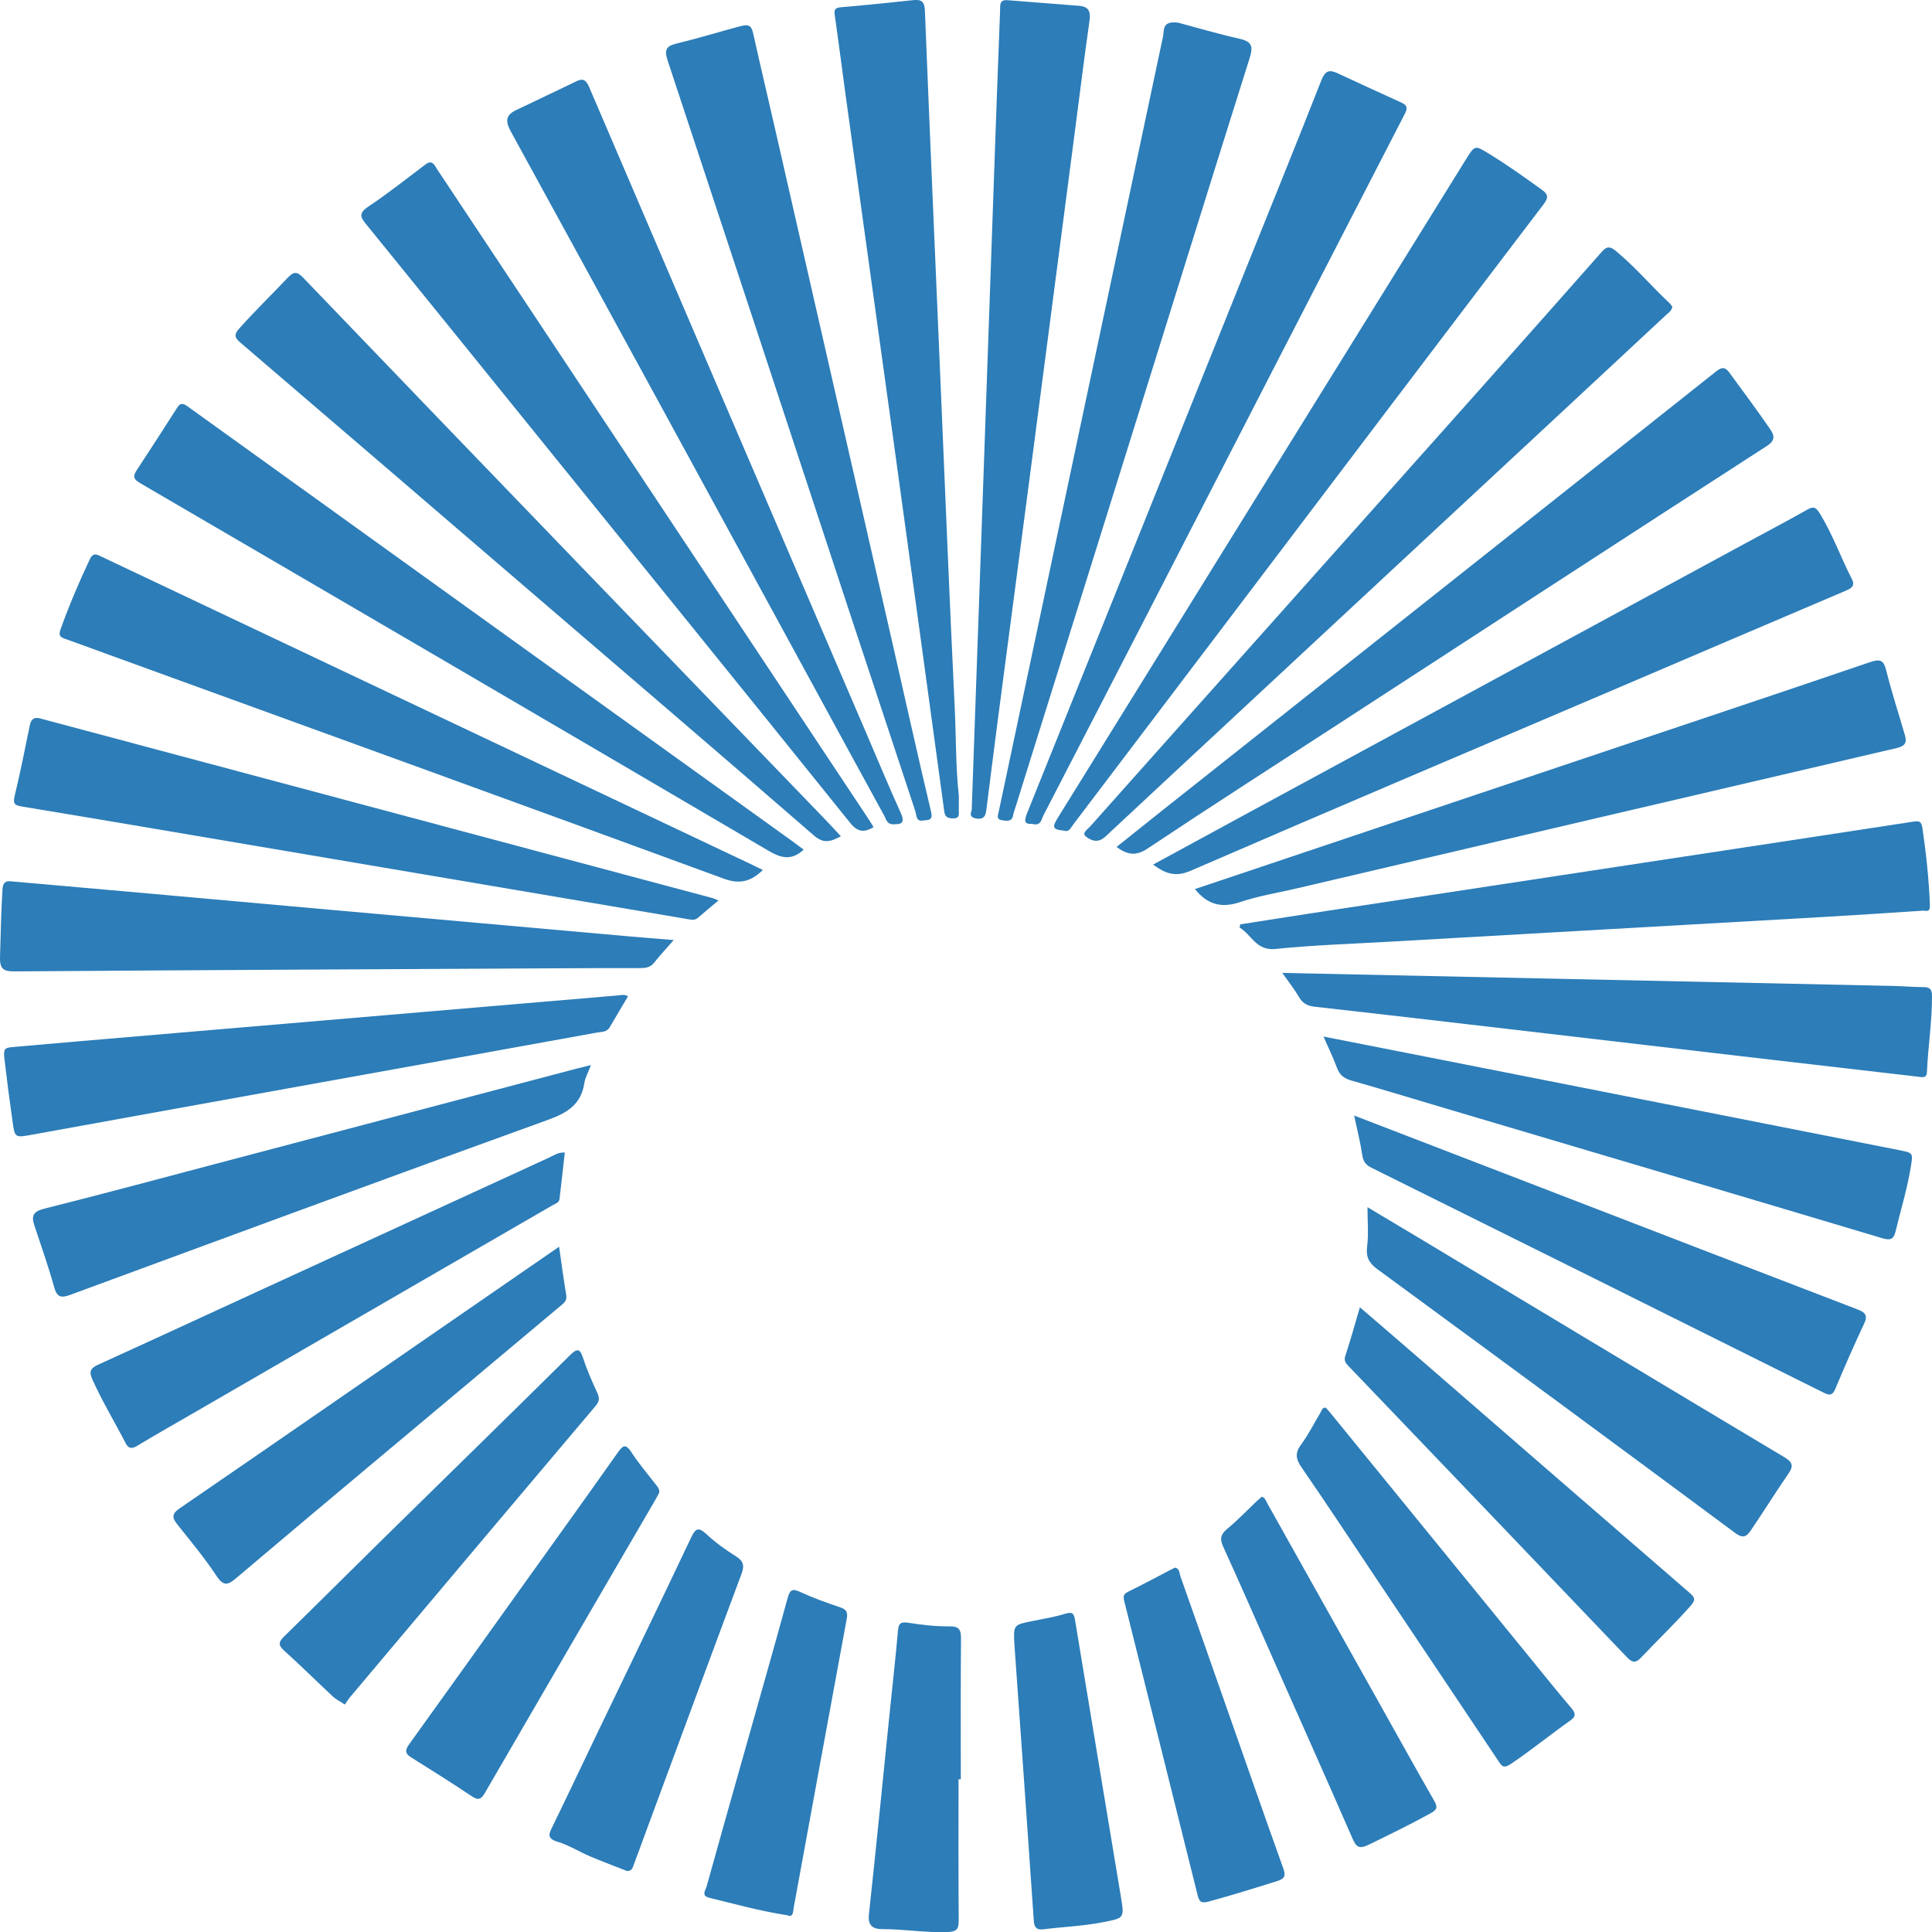
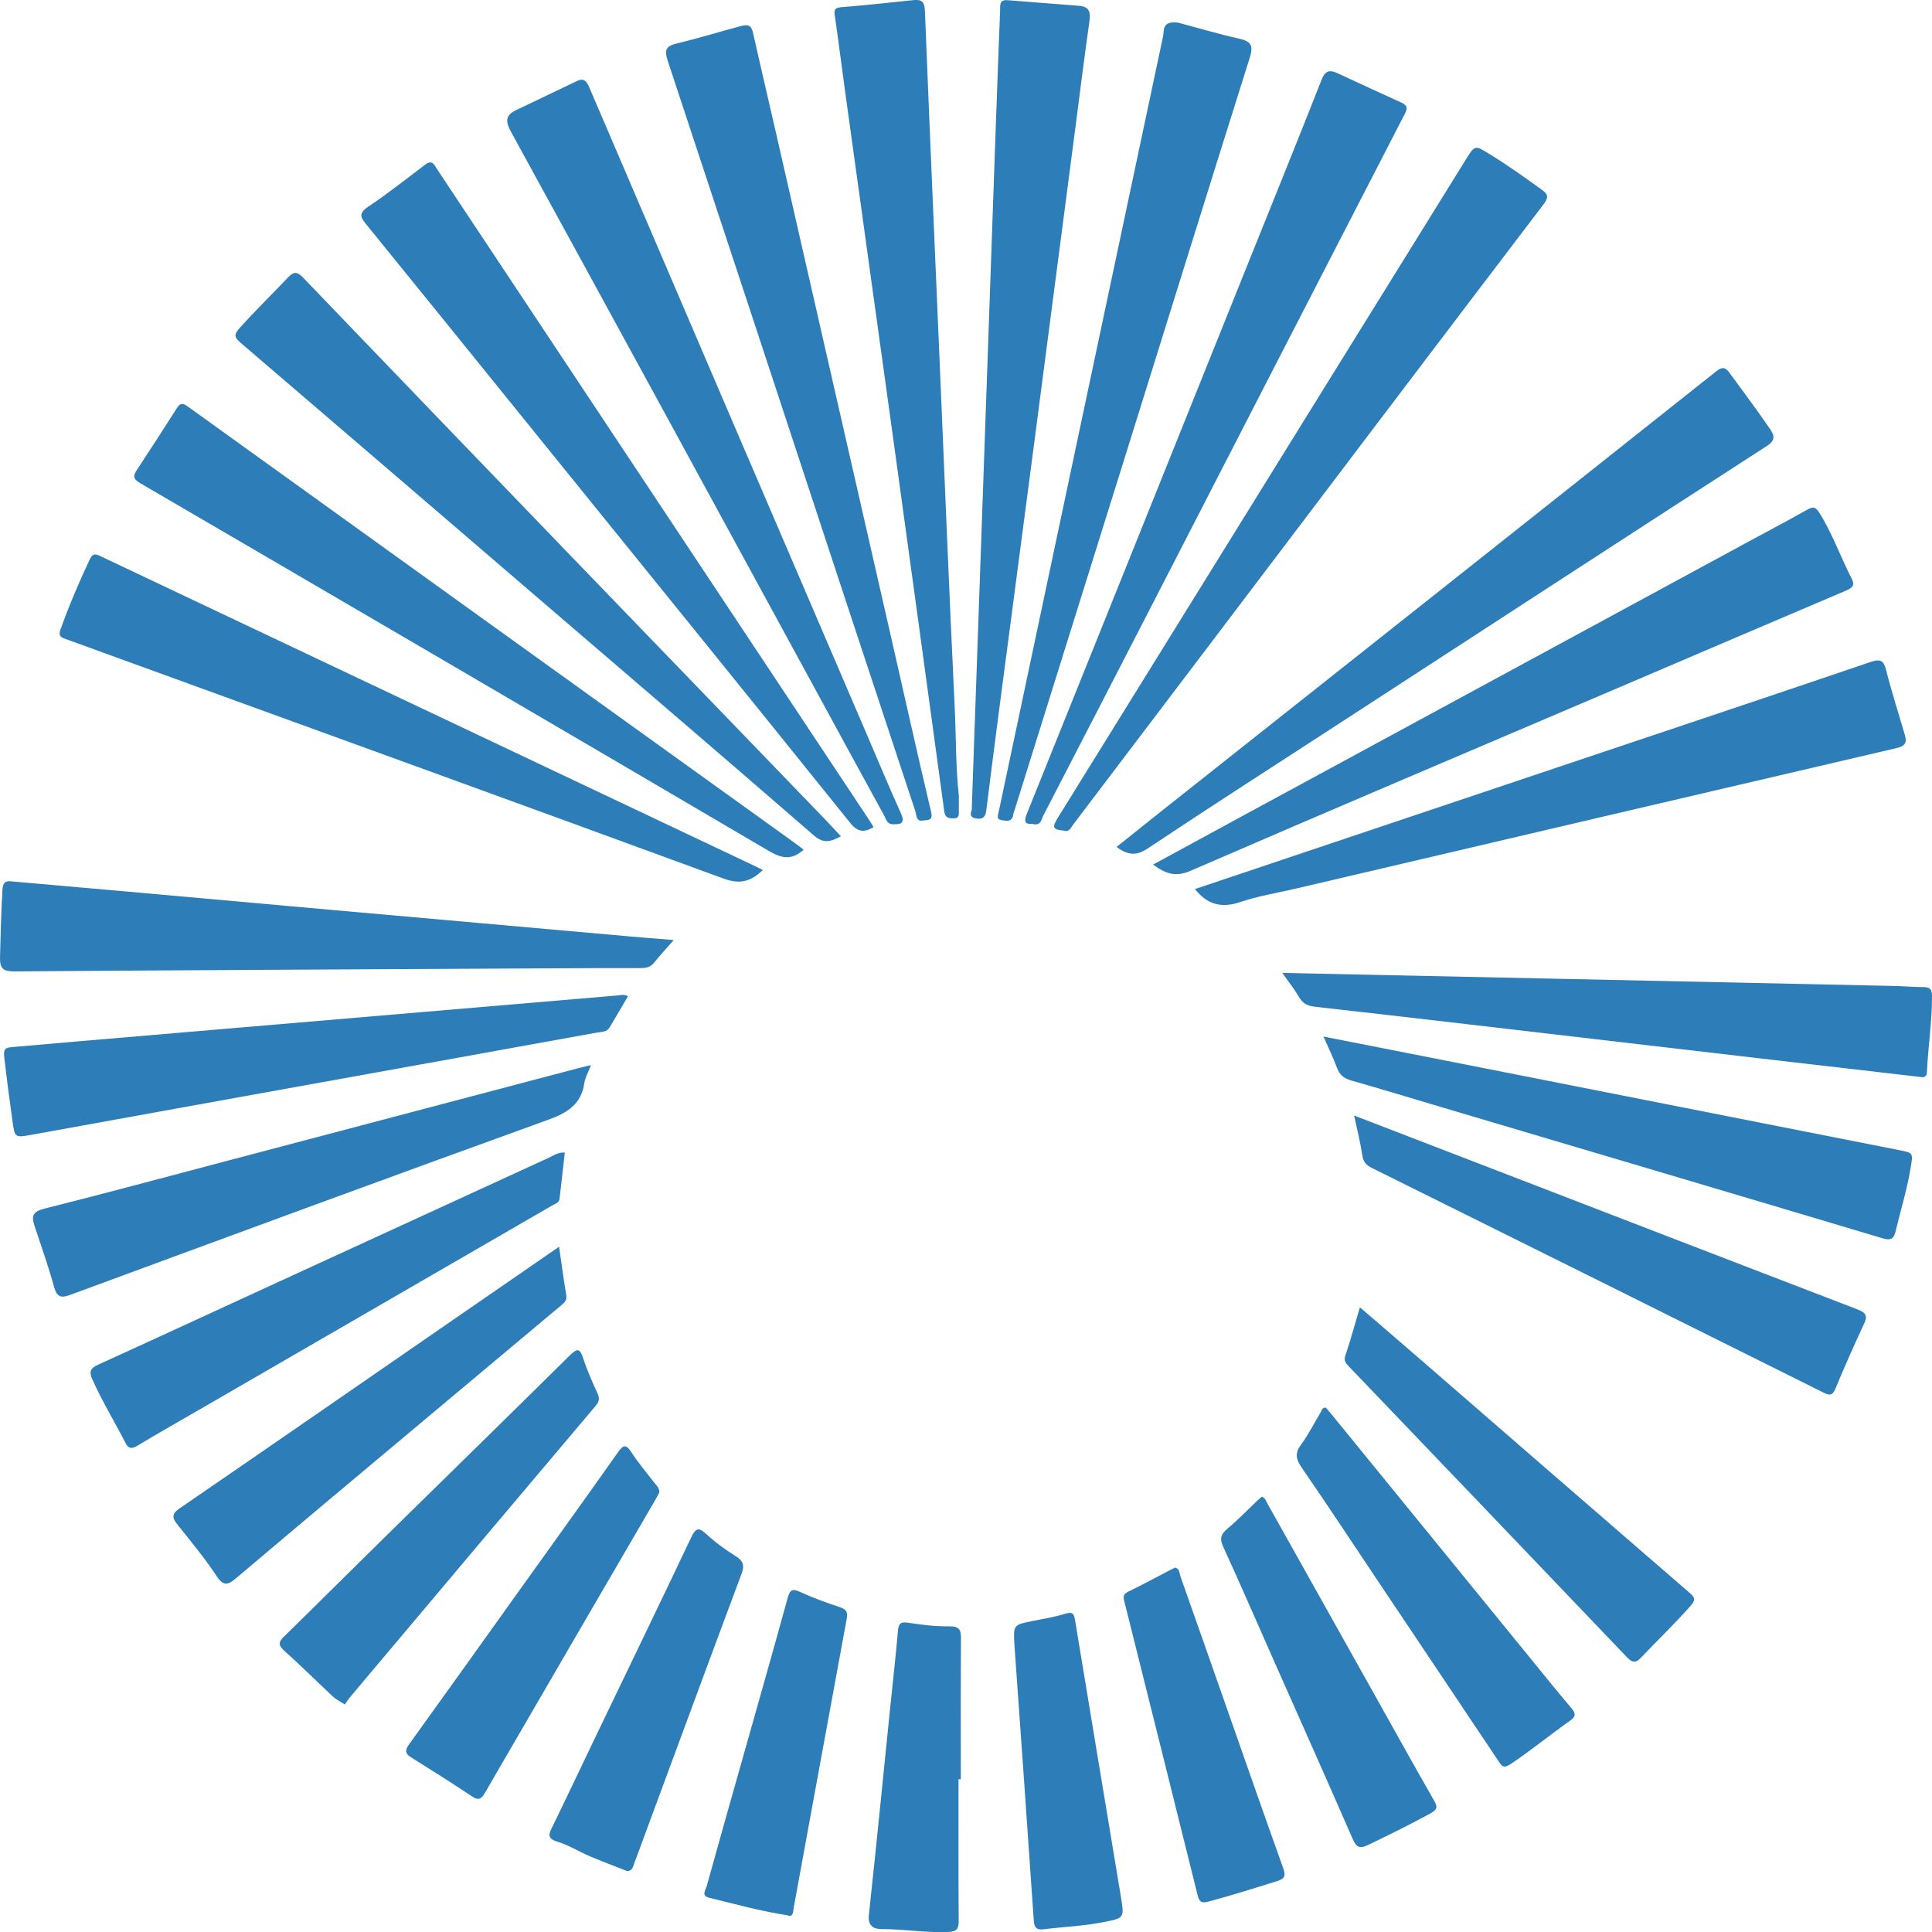
<svg xmlns="http://www.w3.org/2000/svg" data-bbox="0.002 -0.012 597.75 597.815" viewBox="0 0 597.76 597.8" data-type="color">
  <g>
    <path d="M296.66 246.2v4.49c0 1.21.3 2.56-1.72 2.52-1.56-.03-2.53-.28-2.78-2.14-5.22-38.36-10.47-76.72-15.76-115.08-4.89-35.46-9.84-70.9-14.74-106.36-1.14-8.27-2.18-16.56-3.37-24.83-.25-1.71-.06-2.4 1.91-2.56 7.47-.61 14.93-1.41 22.39-2.2 2.45-.26 3.46.41 3.57 3.17 1.5 37.51 3.13 75.02 4.73 112.53 1.47 34.4 2.84 68.8 4.5 103.18.44 9.09.28 18.21 1.27 27.27Z" fill="#2c7db8" data-color="1" />
    <path d="M300.67 250.03c.95-27.05 1.89-53.47 2.82-79.9 1.53-43.64 3.06-87.29 4.6-130.93.42-11.97.89-23.93 1.34-35.9.06-1.57-.34-3.46 2.3-3.24 7.38.59 14.76 1.17 22.13 1.74 3.06.24 3.64 1.83 3.22 4.72-1.67 11.72-3.12 23.48-4.65 35.22-4.41 33.77-8.81 67.53-13.23 101.3-3.46 26.45-6.97 52.89-10.43 79.34-1.21 9.23-2.36 18.47-3.53 27.71-.24 1.92-.5 3.64-3.27 3.14-2.84-.51-.99-2.56-1.31-3.19Z" fill="#2c7db8" data-color="1" />
    <path d="M285.22 253.91c-1.83.13-1.63-1.78-2.05-3.03-6.87-20.72-13.72-41.45-20.56-62.19-18.65-56.62-37.27-113.25-56-169.84-1.04-3.14-.79-4.54 2.67-5.37 6.63-1.59 13.17-3.61 19.76-5.37 3.18-.85 3.55.28 4.09 2.67 2.34 10.46 4.81 20.89 7.19 31.34 11.94 52.27 23.86 104.53 35.79 156.8 3.97 17.41 7.83 34.85 11.96 52.22.67 2.84-.84 2.53-2.86 2.76Z" fill="#2c7db8" data-color="1" />
    <path d="M364.52 7.01c5.37 1.43 12.17 3.44 19.07 5 3.9.88 4.13 2.53 3.03 6.02-12.64 40.1-25.1 80.26-37.63 120.39-11.68 37.42-23.39 74.84-35.09 112.26-.15.47-.35.94-.42 1.42-.31 2.2-1.87 1.9-3.36 1.7-1.99-.28-1.36-1.5-1.09-2.78 16.94-79.96 33.84-159.92 50.84-239.87.36-1.69-.48-4.79 4.65-4.14Z" fill="#2c7db8" data-color="1" />
    <path d="M319.32 254.91c-2.56.17-2.42-1.11-1.53-3.33 22.7-56.38 45.35-112.79 68-169.19 7.72-19.21 15.51-38.38 23.08-57.65 1.11-2.82 2.41-3.26 4.86-2.13 6.55 3.03 13.1 6.08 19.68 9.05 1.81.82 2.29 1.53 1.24 3.56-25.86 50.1-51.62 100.24-77.41 150.37-11.44 22.24-22.91 44.46-34.4 66.67-.66 1.27-.75 3.44-3.52 2.63Z" fill="#2c7db8" data-color="1" />
    <path d="M277.26 254.98c-2.84.42-3-1.37-3.57-2.41-7.61-13.84-15.14-27.73-22.7-41.6-30.91-56.73-61.79-113.48-92.85-170.12-1.94-3.53-1.68-5.29 1.81-6.92 6.22-2.91 12.37-5.94 18.58-8.87 1.95-.92 2.88-.16 3.75 1.88 28.55 66.71 57.19 133.39 85.82 200.07 3.52 8.21 6.95 16.46 10.63 24.59 1.33 2.93.03 3.41-1.47 3.4Z" fill="#2c7db8" data-color="1" />
    <path d="M329.16 256.99c-3.43-.3-3.73-.97-1.92-3.89 27.7-44.71 55.4-89.41 83.11-134.12 14.38-23.21 28.77-46.42 43.18-69.62 2.86-4.61 2.82-4.45 7.39-1.65 5.54 3.39 10.8 7.17 16.06 10.95 1.76 1.27 2.39 2.19.67 4.46-33.01 43.35-65.88 86.81-98.78 130.24-15.58 20.56-31.18 41.11-46.76 61.67-.82 1.08-1.34 2.56-2.93 1.95Z" fill="#2c7db8" data-color="1" />
    <path d="M270.28 255.92c-2.95 1.72-4.91 1.58-7.26-1.35-32.12-39.96-64.41-79.78-96.65-119.64-17.57-21.72-35.12-43.45-52.74-65.13-1.79-2.2-3.1-3.59.25-5.82 6.11-4.07 11.87-8.67 17.75-13.09 2.18-1.64 2.81.27 3.66 1.54 6.5 9.76 12.97 19.53 19.46 29.3 37.93 57.14 75.87 114.28 113.8 171.42.6.9 1.16 1.84 1.74 2.77Z" fill="#2c7db8" data-color="1" />
-     <path d="M517.43 94.93c-.27 1.32-1.3 1.92-2.1 2.67-21.45 19.98-42.92 39.94-64.39 59.9a624894 624894 0 0 0-85.8 79.79c-7.22 6.71-14.42 13.44-21.64 20.16-.82.76-1.61 1.61-2.56 2.18-1.93 1.16-3.92.1-5.14-.99-1.04-.92.76-2.1 1.52-2.96 37.68-42.29 75.39-84.55 113.08-126.84 15.02-16.85 30.01-33.73 44.95-50.66 1.58-1.8 2.5-2.27 4.65-.48 5.96 4.95 10.96 10.84 16.58 16.12.35.33.59.77.85 1.12Z" fill="#2c7db8" data-color="1" />
    <path d="M260.16 258.75c-3.17 1.71-5.35 2.34-8.34-.25-27.69-24.06-55.58-47.89-83.4-71.79-31.32-26.9-62.63-53.82-94-80.67-1.99-1.7-2.05-2.56-.25-4.57 4.81-5.38 9.99-10.39 14.94-15.63 1.86-1.97 2.92-1.76 4.7.09 28.34 29.53 56.72 59.01 85.13 88.48 25.29 26.24 50.61 52.44 75.91 78.66 1.72 1.78 3.39 3.61 5.32 5.67Z" fill="#2c7db8" data-color="1" />
    <path d="M345.47 262.04c4.91-3.92 9.73-7.8 14.57-11.63 56.99-45.15 114.01-90.28 170.94-135.51 1.97-1.57 2.93-1.19 4.13.45 4.12 5.64 8.3 11.23 12.26 16.98 1.24 1.79 2.51 3.59-.67 5.63-44.01 28.42-87.91 57.01-131.84 85.56-19.96 12.97-40.01 25.83-59.82 39.03-3.6 2.4-6.22 1.95-9.58-.5Z" fill="#2c7db8" data-color="1" />
    <path d="M248.66 262.88c-3.77 3.45-6.93 2.67-10.86.36-64.74-38.04-129.57-75.92-194.43-113.75-2.23-1.3-2.24-2.25-1.01-4.11 4.17-6.33 8.29-12.7 12.36-19.09 1.01-1.59 1.73-1.7 3.37-.52 62.46 44.97 124.96 89.87 187.46 134.79 1 .72 1.97 1.47 3.11 2.33Z" fill="#2c7db8" data-color="1" />
    <path d="M356.77 267.5c9.44-5.13 18.6-10.13 27.78-15.11 51.77-28.07 103.54-56.14 155.31-84.2 6.36-3.45 12.77-6.82 19.07-10.37 1.83-1.03 2.68-1.25 4.01.88 4.04 6.5 6.56 13.7 10.03 20.46 1.08 2.1-.1 2.84-1.95 3.63-23.31 9.89-46.59 19.88-69.88 29.82-44.28 18.89-88.6 37.66-132.77 56.81-4.64 2.01-7.71.93-11.59-1.9Z" fill="#2c7db8" data-color="1" />
    <path d="M236.03 269.17c-3.59 3.47-6.99 4.56-12.06 2.7-63.56-23.32-127.21-46.38-190.84-69.5-4.34-1.58-8.66-3.18-13.01-4.72-1.51-.54-2.07-1.03-1.39-2.93 2.64-7.37 5.7-14.55 9.03-21.63 1.07-2.28 2.19-1.55 3.75-.81 38.55 18.27 77.11 36.51 115.67 54.77 28.28 13.38 56.55 26.78 84.82 40.17 1.33.63 2.65 1.28 4.04 1.96Z" fill="#2c7db8" data-color="1" />
    <path d="m369.71 275.08 118.86-39.91c30.04-10.08 60.09-20.11 90.08-30.32 3.13-1.07 4.17-.56 4.96 2.63 1.69 6.73 3.84 13.35 5.78 20.01.65 2.24.07 3.35-2.52 3.95-61.94 14.42-123.86 28.95-185.78 43.46-5.82 1.36-11.78 2.3-17.41 4.21-5.71 1.93-10.07.83-13.98-4.04Z" fill="#2c7db8" data-color="1" />
-     <path d="M222.27 278.62c-2.36 1.99-4.36 3.62-6.31 5.33-.88.77-1.8.66-2.8.49-43.03-7.3-86.06-14.59-129.09-21.88-25.69-4.35-51.38-8.73-77.09-12.99-2.26-.37-3.08-.71-2.45-3.3 1.76-7.23 3.19-14.55 4.69-21.85.66-3.19 2.7-2.27 4.68-1.74 37.48 10.02 74.96 20.03 112.44 30.04l94.3 25.2c.34.09.66.27 1.64.69Z" fill="#2c7db8" data-color="1" />
-     <path d="M383.74 286c7.49-1.17 14.98-2.37 22.48-3.51 34.03-5.18 68.07-10.35 102.1-15.53 27.86-4.23 55.72-8.46 83.57-12.73 1.77-.27 2.59-.23 2.91 1.98 1.14 7.93 2.03 15.87 2.3 23.89.08 2.37-1.28 1.6-2.21 1.66-10.33.7-20.65 1.37-30.99 1.97-44.59 2.56-89.18 5.08-133.77 7.62-11.83.68-23.69 1.04-35.47 2.26-6.08.63-7.42-4.47-11.13-6.61.07-.34.13-.67.2-1.01Z" fill="#2c7db8" data-color="1" />
    <path d="M208.45 290.84c-2.36 2.71-4.31 4.82-6.1 7.05-1.17 1.46-2.62 1.64-4.31 1.64-8.36-.02-16.72.01-25.07.06-56.14.29-112.27.55-168.41.96-3.6.03-4.66-.84-4.55-4.49.21-6.94.32-13.88.75-20.82.19-3.12 1.89-2.62 3.73-2.46 11.67 1.02 23.34 2.05 35.01 3.09 21.24 1.9 42.47 3.81 63.71 5.71 30.43 2.72 60.86 5.42 91.29 8.12 4.43.39 8.87.73 13.96 1.15Z" fill="#2c7db8" data-color="1" />
    <path d="M396.77 301.02c27.48.58 54.18 1.15 80.87 1.72 36.06.77 72.11 1.53 108.17 2.31 3.12.07 6.23.36 9.34.36 1.92 0 2.59.67 2.6 2.62.07 7.93-1.22 15.77-1.56 23.67-.08 2.02-1.55 1.57-2.74 1.43-15.24-1.75-30.47-3.51-45.71-5.29-33.33-3.89-66.66-7.79-100-11.67-13.63-1.59-27.26-3.15-40.9-4.68-2.11-.24-3.7-.89-4.85-2.88-1.41-2.44-3.2-4.67-5.25-7.59Z" fill="#2c7db8" data-color="1" />
    <path d="M194.31 308.25c-1.89 3.2-3.8 6.38-5.66 9.58-.92 1.58-2.58 1.39-3.97 1.65-28.34 5.15-56.69 10.24-85.04 15.36-29.81 5.38-59.62 10.76-89.42 16.18-5.87 1.07-5.61 1.1-6.43-4.7-.9-6.33-1.72-12.65-2.45-18.99-.33-2.84.27-3.17 2.45-3.36 6.95-.59 13.9-1.23 20.86-1.82l130.08-11.07c12.17-1.04 24.35-2.09 36.52-3.1.94-.08 1.94-.42 3.07.28Z" fill="#2c7db8" data-color="1" />
    <path d="M409.48 320.71c13.18 2.59 25.75 5.06 38.32 7.54 46.62 9.2 93.24 18.41 139.86 27.61 4.45.88 4.27.85 3.42 5.87-1.1 6.52-3.05 12.82-4.58 19.23-.57 2.4-1.54 2.92-4.09 2.15-45.18-13.51-90.4-26.9-135.6-40.31-9.57-2.84-19.11-5.76-28.71-8.49-2.26-.64-3.62-1.72-4.44-3.93-1.14-3.09-2.6-6.07-4.17-9.66Z" fill="#2c7db8" data-color="1" />
    <path d="M182.84 329.55c-.86 2.27-1.79 3.85-2.04 5.53-.99 6.65-5.28 9.24-11.29 11.41-49.28 17.81-98.44 35.96-147.62 54.08-2.68.99-4.18 1.08-5.1-2.23-1.8-6.46-4.03-12.81-6.15-19.18-1-2.99-.38-4.33 3.04-5.19 18.99-4.77 37.9-9.87 56.83-14.87 35.95-9.48 71.9-18.97 107.85-28.46 1.3-.34 2.61-.64 4.47-1.1Z" fill="#2c7db8" data-color="1" />
    <path d="M418.98 345.15c19.19 7.39 37.8 14.56 56.4 21.73 33.04 12.74 66.07 25.5 99.14 38.18 2.38.91 3.54 1.7 2.25 4.45-3.1 6.64-6.07 13.34-8.88 20.11-.96 2.31-1.91 2.14-3.82 1.19-46.54-23.21-93.11-46.37-139.7-69.49-1.74-.86-2.58-1.89-2.87-3.88-.58-3.91-1.57-7.76-2.53-12.29Z" fill="#2c7db8" data-color="1" />
    <path d="M174.75 356.59c-.55 4.84-1.06 9.62-1.64 14.39-.14 1.16-1.3 1.44-2.14 1.92-36.71 21.25-73.43 42.49-110.15 63.74-6.15 3.56-12.34 7.06-18.43 10.73-1.66 1-2.68.78-3.49-.8-3.43-6.64-7.31-13.04-10.37-19.88-1.07-2.4-.46-3.42 1.84-4.46 16.47-7.48 32.88-15.09 49.32-22.64 30.04-13.81 60.09-27.61 90.14-41.4 1.44-.66 2.78-1.71 4.92-1.6Z" fill="#2c7db8" data-color="1" />
-     <path d="M423.11 373.51c5.47 3.27 10.26 6.11 15.03 8.98 37.94 22.79 75.85 45.61 113.84 68.31 2.62 1.57 3.07 2.69 1.32 5.21-3.97 5.73-7.62 11.66-11.55 17.42-1.11 1.63-2.17 2.88-4.79.94-36.83-27.34-73.77-54.54-110.76-81.65-2.63-1.93-3.63-3.77-3.21-7.06.48-3.75.11-7.61.11-12.14Z" fill="#2c7db8" data-color="1" />
+     <path d="M423.11 373.51Z" fill="#2c7db8" data-color="1" />
    <path d="M172.98 385.73c.79 5.43 1.42 10.23 2.22 15 .29 1.74-.77 2.46-1.82 3.35-19.88 16.65-39.76 33.29-59.62 49.95-13.46 11.29-26.93 22.58-40.33 33.94-2.39 2.02-3.97 3.38-6.4-.31-3.69-5.62-8.04-10.81-12.23-16.09-1.67-2.1-1.57-3.27.8-4.9 28.68-19.67 57.27-39.46 85.89-59.21 10.35-7.14 20.7-14.28 31.49-21.72Z" fill="#2c7db8" data-color="1" />
    <path d="M420.75 404.48c6.58 5.66 12.99 11.15 19.36 16.68 27.5 23.86 54.97 47.75 82.52 71.55 1.82 1.57 2.1 2.25.36 4.22-4.87 5.5-10.16 10.56-15.2 15.88-1.73 1.82-2.75 1.68-4.42-.07-28.67-30.05-57.39-60.05-86.11-90.05-.89-.93-1.53-1.68-1.01-3.23 1.6-4.8 2.93-9.69 4.5-14.98Z" fill="#2c7db8" data-color="1" />
    <path d="M106.69 527.39c-1.64-1.09-2.79-1.64-3.67-2.46-5.08-4.75-10.01-9.65-15.18-14.3-2.02-1.82-1.43-2.85.18-4.42 10.34-10.12 20.58-20.34 30.9-30.48 19.13-18.79 38.32-37.52 57.38-56.38 2.45-2.42 3.18-2.03 4.17 1.01 1.19 3.66 2.78 7.2 4.38 10.7.72 1.58.56 2.59-.59 3.95-21.34 25.22-42.61 50.5-63.9 75.77-4.02 4.77-8.04 9.52-12.04 14.3-.63.76-1.15 1.62-1.63 2.31Z" fill="#2c7db8" data-color="1" />
    <path d="M410.23 435.54c.4.46.89 1.01 1.36 1.58 20.56 25.22 41.11 50.44 61.67 75.65 4.25 5.22 8.46 10.47 12.82 15.59 1.31 1.53 1.7 2.61-.13 3.89-6.2 4.37-12.07 9.18-18.37 13.43-2.44 1.65-2.9.78-4.03-.91-12.39-18.56-24.83-37.09-37.24-55.63-7.84-11.71-15.58-23.49-23.58-35.08-1.83-2.65-2.12-4.52-.13-7.18 2.29-3.08 4-6.59 6-9.89.35-.58.4-1.53 1.62-1.46Z" fill="#2c7db8" data-color="1" />
    <path d="M204.01 461.72c-.31.59-.68 1.37-1.12 2.11-17.62 30.27-35.27 60.53-52.83 90.84-1.19 2.05-2.04 2.46-4.12 1.07-6.19-4.14-12.5-8.1-18.82-12.06-2.09-1.31-1.62-2.49-.41-4.17 11.36-15.78 22.65-31.6 33.96-47.41 10.16-14.19 20.36-28.35 30.42-42.61 1.66-2.35 2.52-2.89 4.3-.11 2.15 3.34 4.77 6.38 7.2 9.54.6.78 1.4 1.45 1.41 2.79Z" fill="#2c7db8" data-color="1" />
    <path d="M390.42 463.07c1.06.42 1.28 1.33 1.68 2.06 11.71 20.87 23.4 41.75 35.1 62.63 5.48 9.78 10.91 19.6 16.5 29.33 1.23 2.14.93 2.86-1.28 4.06-6.23 3.41-12.6 6.52-18.99 9.62-2.9 1.41-3.81.72-4.99-1.99-8.02-18.39-16.21-36.71-24.34-55.05-5.2-11.74-10.3-23.52-15.65-35.19-1.18-2.58-.68-3.92 1.37-5.62 3.16-2.61 6.01-5.61 8.99-8.44.53-.5 1.1-.97 1.61-1.41Z" fill="#2c7db8" data-color="1" />
    <path d="M194 578.89c-3.77-1.49-7.66-2.93-11.48-4.55-3.38-1.44-6.55-3.47-10.03-4.51-3.46-1.04-2.6-2.54-1.52-4.76 4.53-9.3 8.94-18.66 13.42-27.98 9.83-20.45 19.73-40.86 29.44-61.37 1.45-3.06 2.39-3.25 4.83-.97 2.72 2.53 5.8 4.74 8.96 6.72 2.33 1.46 2.8 2.83 1.82 5.45-9.91 26.5-19.68 53.05-29.5 79.58-1.25 3.39-2.48 6.79-3.76 10.17-.38 1.01-.56 2.28-2.19 2.23Z" fill="#2c7db8" data-color="1" />
    <path d="M363.57 485.02c1.44.31 1.29 1.68 1.63 2.63 5.16 14.58 10.27 29.17 15.39 43.76 5.45 15.53 10.86 31.07 16.42 46.56.81 2.27.61 3.27-1.81 4.02-7.1 2.22-14.19 4.45-21.38 6.38-2.23.6-2.81-.1-3.29-2.05-7.51-30.24-15.07-60.48-22.63-90.71-.32-1.26-.56-2.29 1.03-3.07 4.58-2.24 9.07-4.67 13.6-7.02.33-.17.67-.32 1.04-.5Z" fill="#2c7db8" data-color="1" />
    <path d="M243.5 592.57c-8.43-1.32-16.2-3.48-24.02-5.39-2.64-.64-1.19-2.32-.85-3.52 3.5-12.61 7.06-25.2 10.62-37.79 4.84-17.16 9.74-34.29 14.46-51.48.75-2.72 1.57-2.89 3.99-1.78 3.94 1.82 8.07 3.28 12.19 4.67 1.91.65 2.48 1.46 2.1 3.51-5.51 29.77-10.93 59.56-16.4 89.34-.23 1.27-.09 3.3-2.07 2.43Z" fill="#2c7db8" data-color="1" />
    <path d="M313.86 508.86c-.33-6.16-.32-6.13 5.56-7.31 3.42-.68 6.89-1.24 10.2-2.27 2.34-.73 2.69.12 3.02 2.12 4.69 28.55 9.48 57.08 14.19 85.62 1.08 6.56.96 6.44-5.68 7.73-6.05 1.18-12.19 1.41-18.28 2.17-1.95.24-2.86-.35-3.01-2.59-1.94-28.49-3.98-56.98-6-85.47Z" fill="#2c7db8" data-color="1" />
    <path d="M296.57 550.5c0 14.6-.05 29.2.05 43.8.02 2.53-.62 3.35-3.3 3.46-6.86.28-13.62-.9-20.45-.9-2.7 0-4.41-1.02-4.03-4.51 2.26-20.82 4.31-41.67 6.43-62.5.86-8.44 1.82-16.86 2.56-25.31.21-2.38.93-2.81 3.25-2.45 4.17.66 8.43 1.15 12.64 1.1 3.16-.04 3.63 1.13 3.61 3.9-.12 14.47-.06 28.94-.06 43.41h-.71Z" fill="#2c7db8" data-color="1" />
  </g>
</svg>